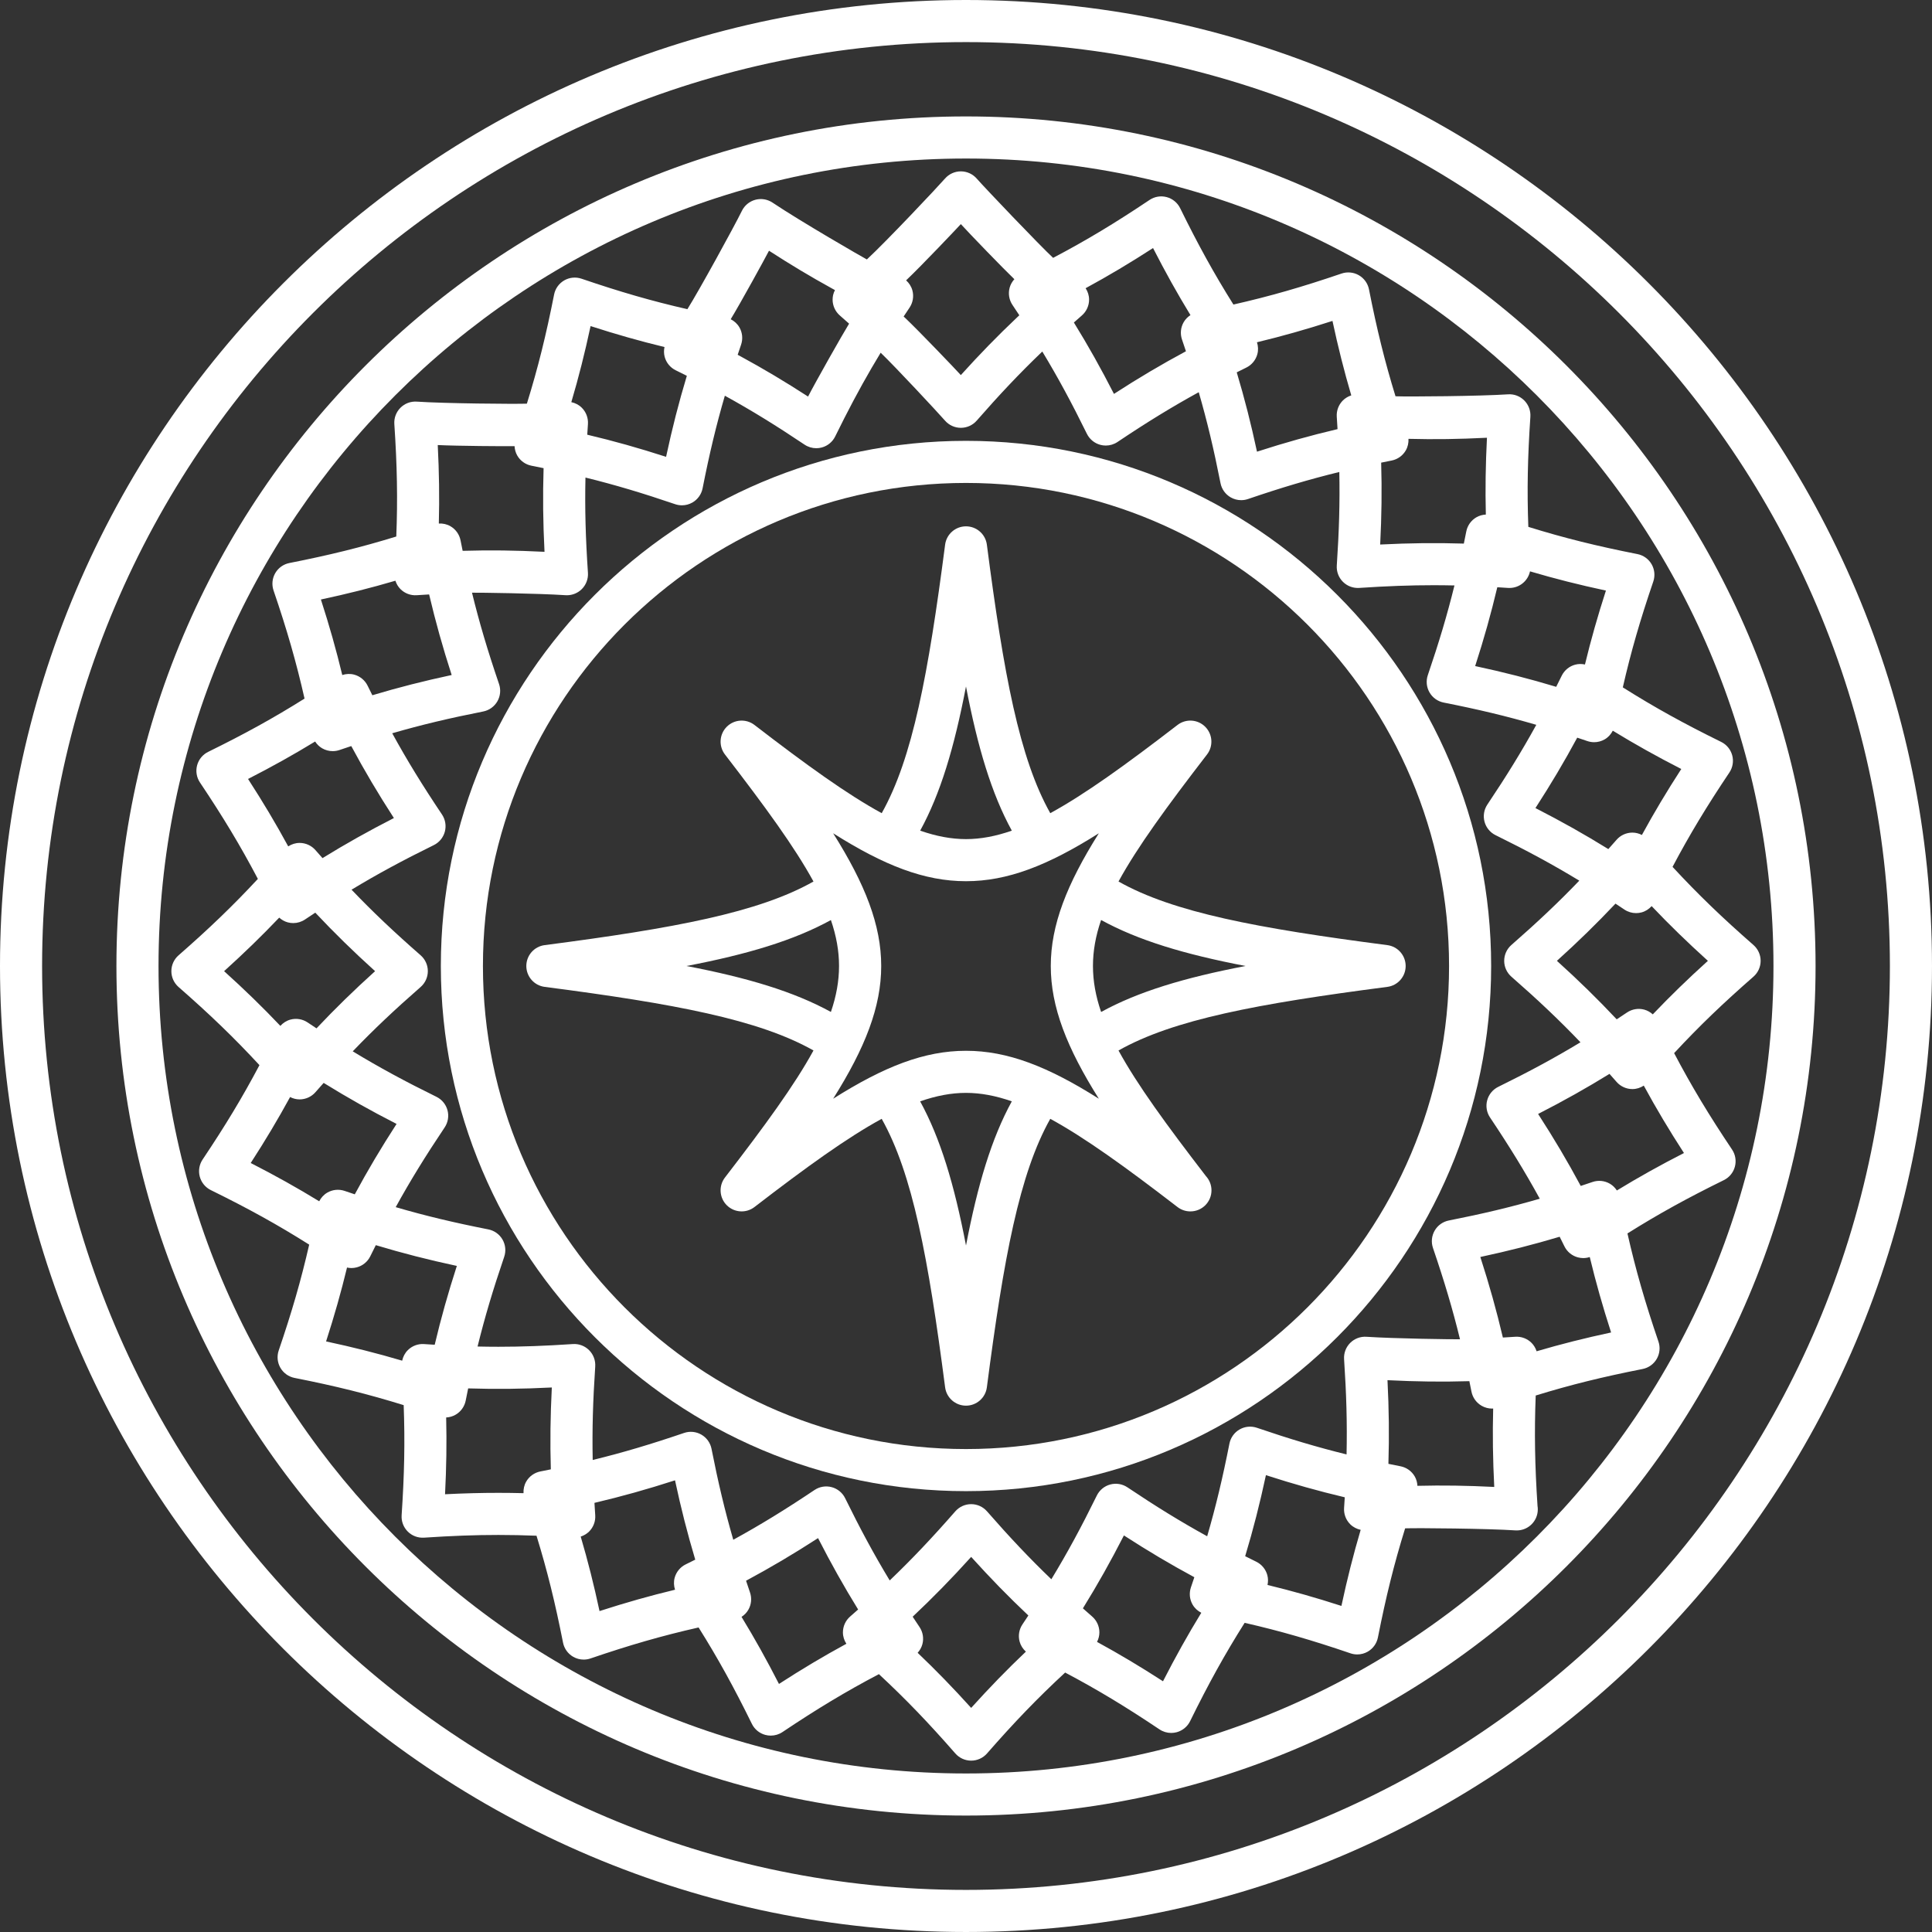
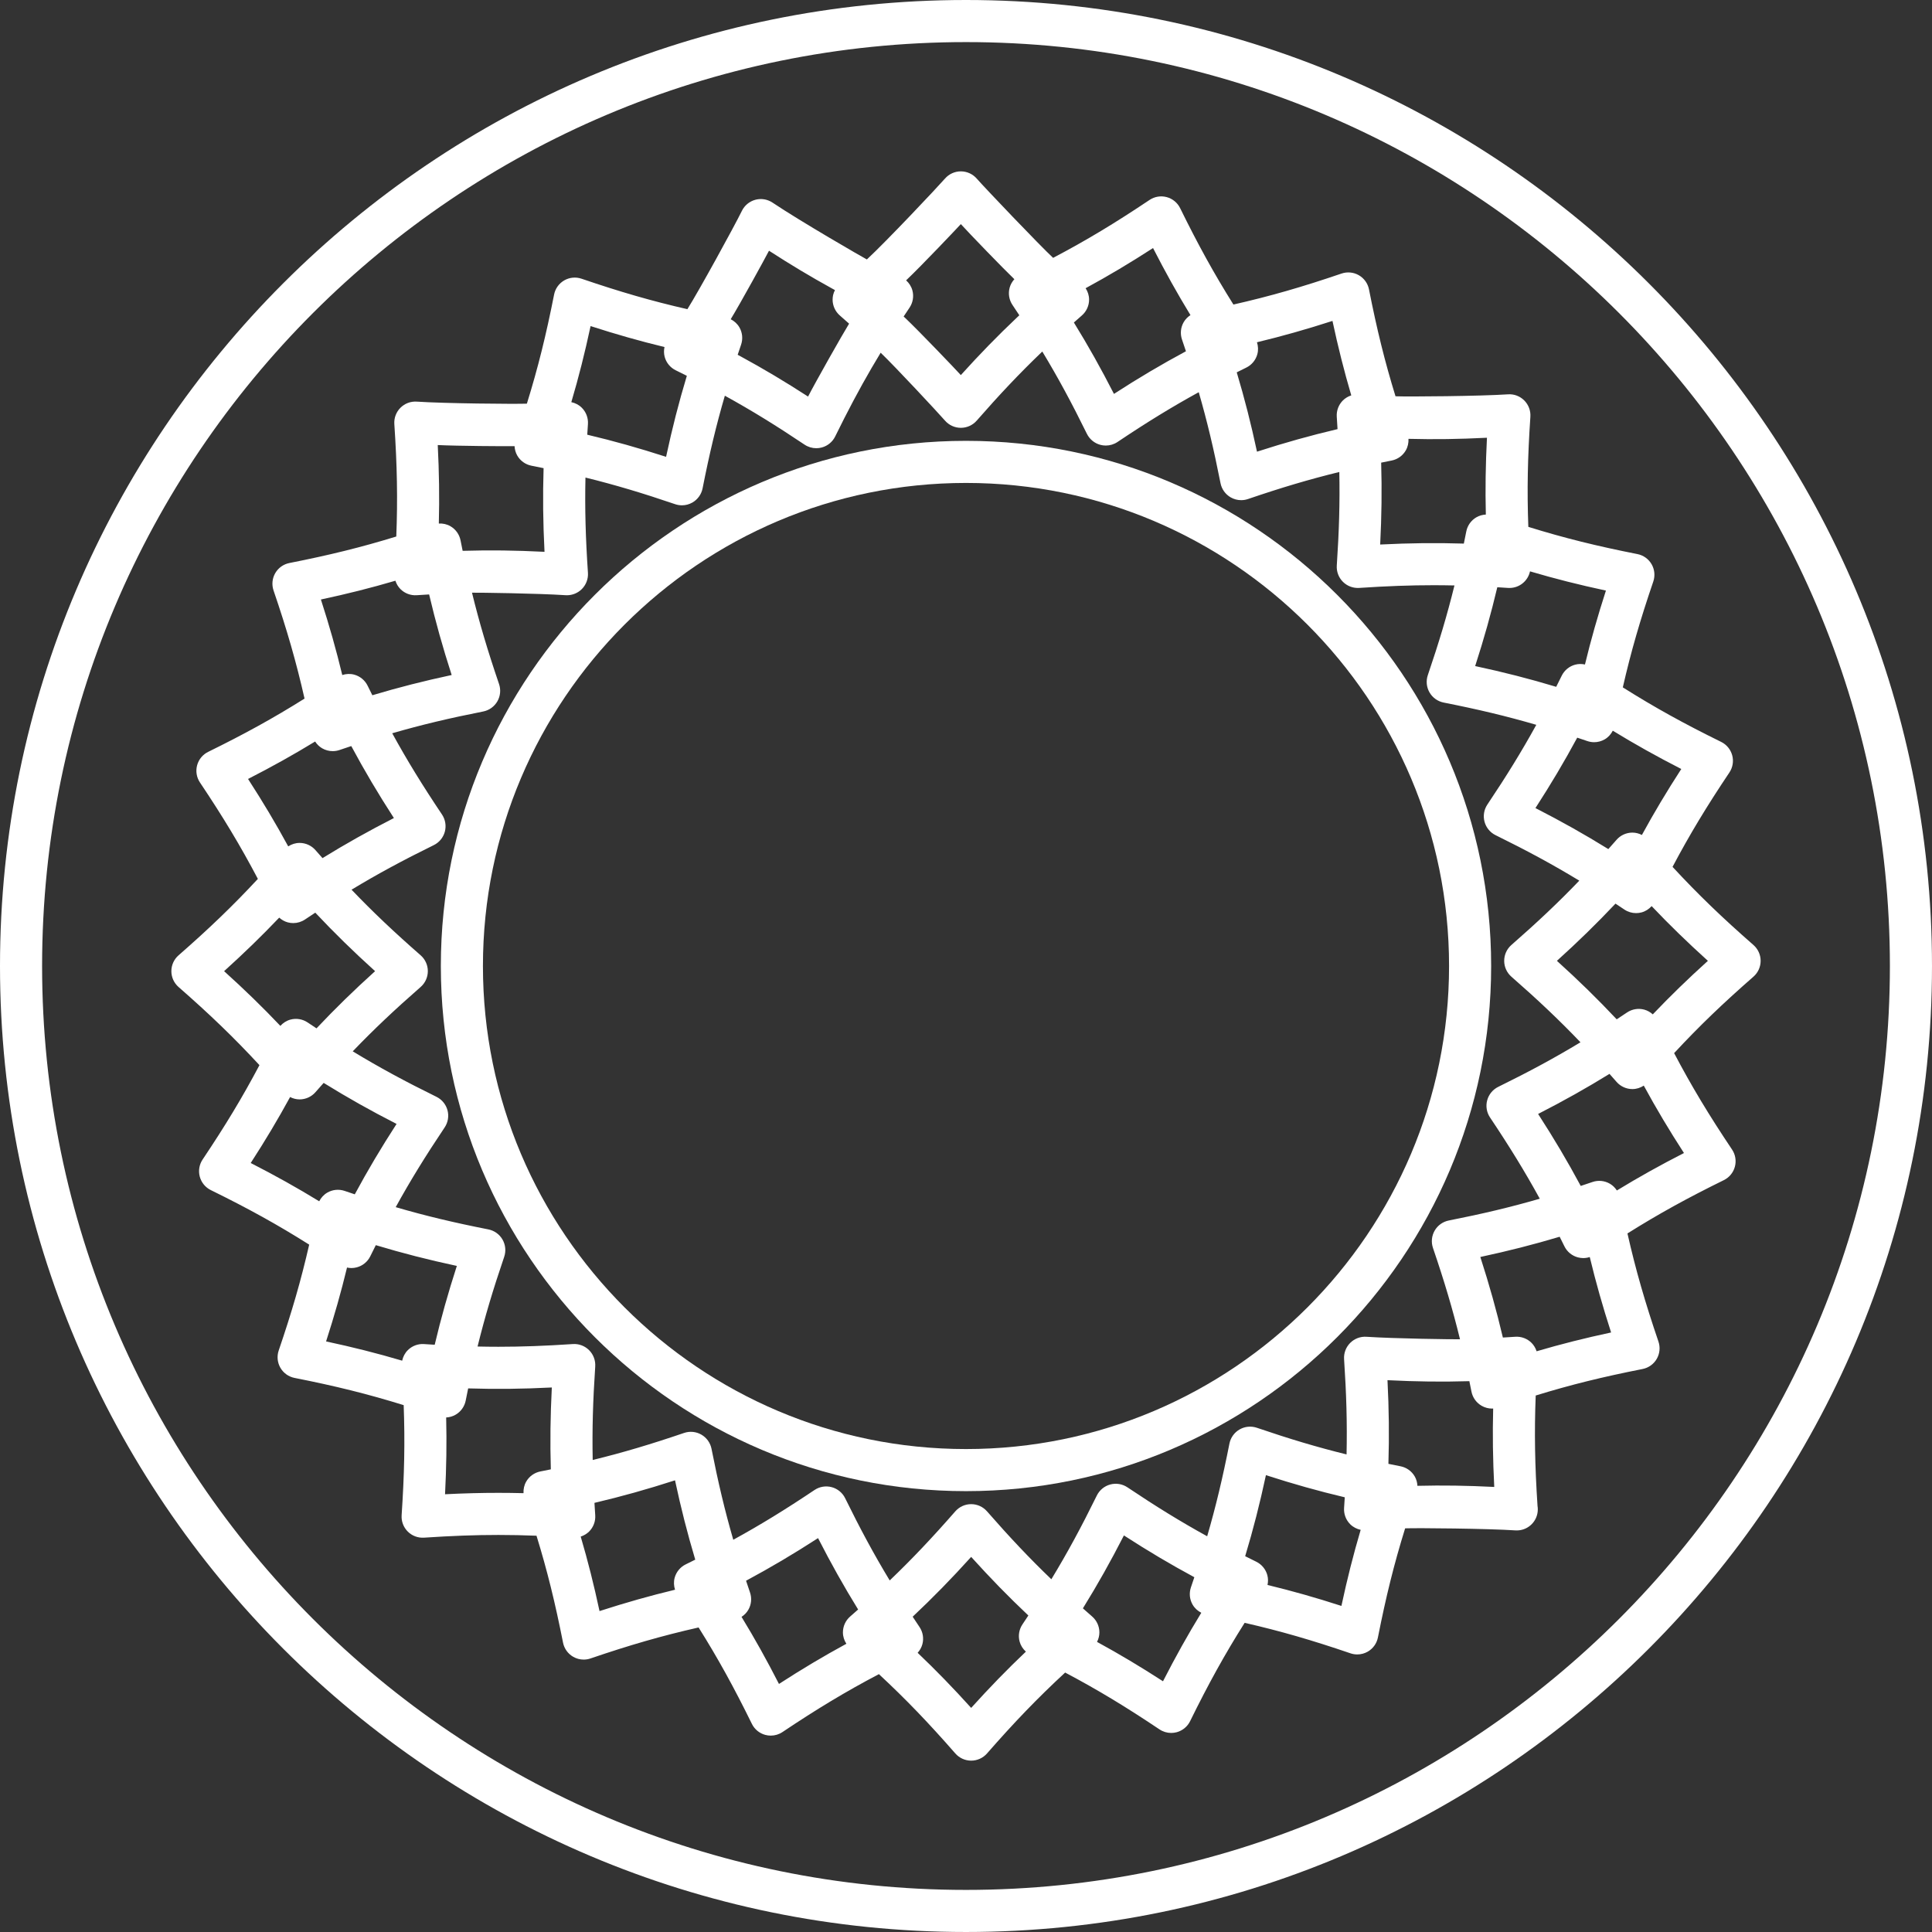
<svg xmlns="http://www.w3.org/2000/svg" version="1.1" id="Capa_1" x="0px" y="0px" viewBox="0 0 413.055 413.055" style="enable-background:new 0 0 413.055 413.055;" xml:space="preserve" width="512px" height="512px">
  <rect x="0" y="0" width="413.055" height="413.055" fill="#333333" stroke="none" />
  <g>
-     <path d="M296.606,202.064c-27.764-3.608-45.748-6.977-57.472-13.602c4.056-7.419,10.347-16.018,18.922-27.155   c1.38-1.791,1.216-4.328-0.384-5.927c-1.598-1.6-4.136-1.762-5.927-0.384c-11.17,8.601-19.83,14.835-27.2,18.858   c-6.6-11.727-9.955-29.692-13.556-57.406c-0.292-2.242-2.202-3.92-4.463-3.92s-4.171,1.678-4.463,3.92   c-3.601,27.705-6.957,45.681-13.556,57.406c-7.37-4.023-16.031-10.258-27.201-18.858c-1.791-1.38-4.329-1.216-5.927,0.384   c-1.6,1.599-1.764,4.136-0.384,5.927c8.575,11.138,14.867,19.738,18.924,27.158c-11.725,6.627-29.703,9.991-57.473,13.599   c-2.242,0.292-3.92,2.202-3.92,4.463s1.678,4.171,3.92,4.463c27.761,3.608,45.75,6.973,57.474,13.596   c-4.056,7.42-10.348,16.021-18.925,27.161c-1.38,1.791-1.216,4.328,0.384,5.927c1.598,1.6,4.136,1.764,5.927,0.384   c11.167-8.599,19.826-14.833,27.195-18.856c6.602,11.729,9.96,29.688,13.562,57.404c0.292,2.242,2.202,3.92,4.463,3.92   s4.171-1.678,4.463-3.92c3.601-27.706,6.958-45.682,13.556-57.407c7.37,4.023,16.031,10.259,27.201,18.859   c0.814,0.627,1.78,0.935,2.744,0.935c0.007,0,0.022,0.001,0.021,0c2.485,0,4.5-2.015,4.5-4.5c0-1.169-0.445-2.234-1.177-3.034   c-8.462-10.997-14.681-19.513-18.701-26.868c11.725-6.627,29.702-9.992,57.473-13.6c2.242-0.292,3.92-2.202,3.92-4.463   S298.849,202.356,296.606,202.064z M206.526,146.765c2.507,13.078,5.472,22.931,9.797,30.826c-3.434,1.195-6.646,1.808-9.796,1.808   s-6.361-0.611-9.796-1.808C201.056,169.697,204.02,159.841,206.526,146.765z M146.764,206.528   c13.107-2.511,22.977-5.483,30.881-9.825c2.318,6.776,2.318,12.873-0.001,19.648C169.741,212.014,159.87,209.041,146.764,206.528z    M206.528,266.289c-2.508-13.081-5.478-22.928-9.806-30.824c3.438-1.197,6.653-1.811,9.805-1.811c3.149,0,6.362,0.612,9.796,1.808   C211.999,243.356,209.034,253.213,206.528,266.289z M206.527,224.654c-8.864,0-17.484,3.346-28.401,10.248   c13.7-21.774,13.699-34.977-0.001-56.752c10.919,6.903,19.537,10.248,28.402,10.248s17.483-3.345,28.402-10.248   c-13.7,21.775-13.701,34.978-0.001,56.752C224.012,228,215.392,224.654,206.527,224.654z M235.413,216.357   c-2.322-6.781-2.325-12.883-0.002-19.665c7.904,4.342,17.77,7.321,30.88,9.834C253.183,209.039,243.317,212.016,235.413,216.357z" fill="#FFFFFF" />
    <path d="M206.527,94.25c-61.91,0-112.277,50.367-112.277,112.277c0,61.909,50.367,112.275,112.277,112.275   s112.277-50.366,112.277-112.275C318.805,144.617,268.438,94.25,206.527,94.25z M206.527,309.803   c-56.947,0-103.277-46.329-103.277-103.275c0-56.947,46.33-103.277,103.277-103.277s103.277,46.33,103.277,103.277   C309.805,263.474,263.475,309.803,206.527,309.803z" fill="#FFFFFF" />
-     <path d="M206.527,24.892c-100.153,0-181.635,81.481-181.635,181.635s81.481,181.635,181.635,181.635   s181.635-81.482,181.635-181.635S306.681,24.892,206.527,24.892z M206.527,379.162c-95.191,0-172.635-77.443-172.635-172.635   S111.336,33.893,206.527,33.893s172.635,77.443,172.635,172.635S301.719,379.162,206.527,379.162z" fill="#FFFFFF" />
    <path d="M206.527,0C92.647,0,0,92.647,0,206.527s92.647,206.527,206.527,206.527s206.527-92.647,206.527-206.527   S320.407,0,206.527,0z M206.527,404.055C97.61,404.055,9,315.444,9,206.527S97.61,9,206.527,9s197.527,88.61,197.527,197.527   S315.444,404.055,206.527,404.055z" fill="#FFFFFF" />
    <path d="M374.881,208.811c0.977-0.855,1.537-2.089,1.537-3.387c0-1.298-0.561-2.532-1.537-3.387   c-6.691-5.854-11.832-10.799-17.297-16.705c3.673-6.939,7.307-12.941,12.151-20.17c0.723-1.078,0.944-2.415,0.608-3.669   c-0.336-1.254-1.196-2.302-2.361-2.874c-7.974-3.92-14.219-7.366-21.031-11.662c1.752-7.658,3.708-14.396,6.516-22.626   c0.419-1.229,0.287-2.578-0.361-3.703c-0.649-1.124-1.752-1.913-3.025-2.165c-8.718-1.722-15.641-3.435-23.33-5.82   c-0.291-7.845-0.146-14.861,0.438-23.544c0.087-1.296-0.391-2.565-1.309-3.483c-0.918-0.918-2.172-1.403-3.483-1.309   c-5.913,0.397-21.222,0.527-24.043,0.418c-2.31-7.499-3.984-14.313-5.67-22.853c-0.252-1.274-1.041-2.377-2.165-3.026   c-1.125-0.65-2.476-0.778-3.702-0.362c-8.413,2.868-15.266,4.848-23.116,6.626c-4.173-6.648-7.554-12.797-11.391-20.606   c-0.572-1.165-1.62-2.026-2.874-2.362c-1.253-0.335-2.592-0.115-3.67,0.608c-7.382,4.946-13.488,8.631-20.614,12.381   c-2.873-2.668-14.625-14.995-16.339-16.955c-0.854-0.978-2.09-1.538-3.388-1.538c-1.299,0-2.533,0.561-3.388,1.538   c-1.707,1.952-12.52,13.423-16.705,17.295c-1.052-0.557-14.036-8.04-20.169-12.15c-0.27-0.181-0.556-0.33-0.853-0.446   c-0.89-0.352-1.878-0.412-2.819-0.162c-1.254,0.336-2.302,1.197-2.874,2.362c-1.702,3.464-9.231,17.179-11.659,21.03   c-7.659-1.753-14.398-3.709-22.628-6.516c-1.228-0.418-2.578-0.288-3.702,0.361s-1.913,1.752-2.165,3.025   c-1.721,8.718-3.434,15.641-5.819,23.329C110,86.401,95.005,86.264,89.1,85.867c-1.314-0.086-2.565,0.392-3.483,1.309   c-0.918,0.918-1.396,2.188-1.309,3.483c0.595,8.867,0.732,15.998,0.417,24.045c-7.504,2.31-14.318,3.983-22.854,5.668   c-1.274,0.252-2.377,1.041-3.026,2.165c-0.648,1.124-0.78,2.474-0.361,3.703c2.868,8.409,4.848,15.261,6.626,23.115   c-6.654,4.177-12.802,7.558-20.606,11.392c-1.165,0.572-2.026,1.62-2.362,2.874c-0.336,1.254-0.114,2.592,0.608,3.67   c4.946,7.38,8.631,13.487,12.383,20.614c-5.345,5.754-10.408,10.612-16.957,16.339c-0.978,0.854-1.538,2.09-1.538,3.388   c0,1.298,0.561,2.533,1.537,3.388c6.692,5.853,11.833,10.798,17.297,16.705c-3.672,6.94-7.307,12.943-12.151,20.172   c-0.723,1.078-0.944,2.416-0.608,3.67s1.197,2.302,2.362,2.874c7.981,3.921,14.227,7.366,21.03,11.658   c-1.752,7.658-3.709,14.397-6.517,22.628c-0.419,1.229-0.287,2.579,0.361,3.703c0.649,1.124,1.752,1.913,3.026,2.165   c8.721,1.721,15.645,3.434,23.332,5.818c0.289,7.85,0.143,14.863-0.439,23.543c-0.087,1.295,0.391,2.565,1.309,3.483   c0.917,0.917,2.174,1.392,3.483,1.309c5.914-0.396,10.968-0.581,15.904-0.581c2.641,0,5.318,0.055,8.14,0.165   c2.311,7.501,3.985,14.316,5.671,22.855c0.252,1.273,1.041,2.376,2.165,3.025c0.691,0.399,1.469,0.603,2.25,0.603   c0.489,0,0.98-0.08,1.453-0.241c8.411-2.87,15.263-4.849,23.114-6.628c4.176,6.655,7.557,12.803,11.391,20.608   c0.572,1.165,1.62,2.026,2.874,2.362c0.384,0.103,0.775,0.153,1.165,0.153c0.883,0,1.757-0.26,2.505-0.762   c7.382-4.946,13.488-8.63,20.615-12.382c5.756,5.346,10.613,10.409,16.338,16.956c0.854,0.978,2.09,1.538,3.388,1.538   c1.298,0,2.533-0.561,3.388-1.537c5.853-6.692,10.798-11.833,16.705-17.297c6.943,3.674,12.946,7.308,20.169,12.15   c0.749,0.501,1.622,0.762,2.506,0.762c0.39,0,0.781-0.051,1.164-0.153c1.254-0.336,2.302-1.196,2.874-2.361   c3.921-7.977,7.367-14.221,11.662-21.029c7.655,1.751,14.393,3.708,22.626,6.517c0.473,0.161,0.964,0.241,1.453,0.241   c0.781,0,1.559-0.203,2.25-0.602c1.124-0.649,1.913-1.752,2.165-3.025c1.723-8.722,3.435-15.646,5.819-23.332   c2.641-0.098,17.634,0.04,23.544,0.436c0.101,0.007,0.201,0.01,0.301,0.01c0.006,0,0.013,0,0.02,0c2.485,0,4.5-2.015,4.5-4.5   c0-0.247-0.02-0.49-0.058-0.727c-0.57-8.669-0.699-15.699-0.39-23.617c7.502-2.309,14.316-3.983,22.855-5.67   c1.273-0.252,2.376-1.041,3.025-2.165c0.648-1.124,0.78-2.474,0.361-3.702c-2.867-8.41-4.847-15.263-6.626-23.114   c6.65-4.176,12.799-7.558,20.606-11.395c1.165-0.573,2.026-1.62,2.362-2.874c0.336-1.254,0.114-2.592-0.608-3.671   c-4.946-7.378-8.631-13.484-12.382-20.61C363.267,219.398,368.33,214.54,374.881,208.811z M365.142,205.424   c-4.285,3.873-8.017,7.496-11.781,11.443c-0.521-0.47-1.141-0.829-1.835-1.015c-1.254-0.335-2.592-0.113-3.67,0.609   c-0.75,0.503-1.483,0.989-2.21,1.467c-4.106-4.364-8.117-8.286-12.784-12.505c4.567-4.127,8.506-7.97,12.524-12.229   c0.626,0.414,1.258,0.834,1.901,1.265c0.748,0.502,1.621,0.762,2.505,0.762c0.39,0,0.781-0.051,1.165-0.153   c0.846-0.227,1.582-0.707,2.157-1.344C356.96,197.771,360.762,201.464,365.142,205.424z M318.56,238.908   c4.183,6.247,7.462,11.577,10.64,17.373c-6.224,1.805-12.219,3.228-19.451,4.658c-1.273,0.251-2.376,1.04-3.024,2.164   c-0.648,1.124-0.78,2.474-0.362,3.702c2.424,7.108,4.211,13.103,5.781,19.528c-1.388,0.029-14.088-0.14-19.993-0.534   c-1.3-0.088-2.564,0.392-3.482,1.309c-0.918,0.917-1.395,2.186-1.309,3.481c0.5,7.495,0.676,13.75,0.529,20.362   c-6.298-1.55-12.2-3.317-19.172-5.697c-1.23-0.418-2.579-0.288-3.703,0.361c-1.125,0.648-1.914,1.752-2.166,3.025   c-1.457,7.372-2.906,13.46-4.759,19.81c-5.678-3.125-10.923-6.359-17.047-10.464c-1.078-0.724-2.417-0.944-3.669-0.608   c-1.254,0.336-2.302,1.196-2.874,2.361c-3.313,6.74-6.289,12.244-9.724,17.901c-4.679-4.491-8.907-8.973-13.757-14.52   c-0.854-0.978-2.089-1.538-3.388-1.538c-1.298,0-2.532,0.561-3.387,1.537c-4.947,5.656-9.246,10.203-14.025,14.775   c-3.355-5.546-6.279-10.969-9.529-17.583c-0.572-1.165-1.62-2.026-2.874-2.362c-1.254-0.334-2.592-0.115-3.67,0.608   c-6.241,4.182-11.57,7.46-17.372,10.64c-1.805-6.225-3.227-12.22-4.654-19.451c-0.252-1.273-1.041-2.376-2.165-3.024   c-1.124-0.649-2.474-0.783-3.701-0.363c-7.114,2.424-13.111,4.212-19.534,5.781c-0.133-6.479,0.047-12.639,0.539-19.992   c0.086-1.295-0.391-2.565-1.308-3.483c-0.918-0.918-2.188-1.402-3.483-1.309c-5.913,0.396-10.967,0.579-15.903,0.579   c-1.469,0-2.952-0.019-4.461-0.052c1.549-6.292,3.314-12.195,5.693-19.173c0.419-1.228,0.287-2.578-0.362-3.702   c-0.648-1.124-1.752-1.913-3.025-2.165c-7.363-1.453-13.448-2.902-19.805-4.758c3.124-5.676,6.359-10.921,10.463-17.045   c0.723-1.078,0.944-2.416,0.608-3.669c-0.336-1.254-1.196-2.302-2.361-2.874c-6.738-3.313-12.241-6.288-17.9-9.725   c4.488-4.677,8.971-8.905,14.518-13.757c0.978-0.854,1.538-2.09,1.538-3.388c0-1.298-0.561-2.532-1.537-3.388   c-5.654-4.944-10.2-9.243-14.774-14.025c5.545-3.354,10.969-6.279,17.584-9.53c1.165-0.573,2.026-1.62,2.362-2.874   c0.336-1.254,0.114-2.592-0.608-3.671c-4.182-6.238-7.46-11.566-10.641-17.369c6.23-1.807,12.226-3.229,19.452-4.656   c1.273-0.252,2.376-1.041,3.025-2.165c0.648-1.124,0.78-2.474,0.361-3.702c-2.424-7.107-4.212-13.104-5.781-19.53   c1.382-0.028,14.082,0.141,19.995,0.535c0.1,0.007,0.2,0.01,0.3,0.01c1.189,0,2.336-0.472,3.183-1.318   c0.918-0.918,1.395-2.188,1.308-3.482c-0.503-7.493-0.678-13.747-0.53-20.361c6.297,1.55,12.2,3.316,19.174,5.694   c0.473,0.161,0.963,0.241,1.452,0.241c0.781,0,1.559-0.203,2.25-0.603c1.124-0.649,1.913-1.752,2.165-3.025   c1.455-7.369,2.904-13.456,4.759-19.806c5.679,3.126,10.923,6.36,17.044,10.463c0.749,0.501,1.622,0.762,2.506,0.762h0.001h0.001   c0.39,0,0.781-0.051,1.165-0.153c1.254-0.336,2.302-1.197,2.874-2.362c2.678-5.45,5.135-10.091,7.793-14.658   c0.629-1.081,1.27-2.159,1.929-3.242c3.226,3.097,12.251,12.796,13.756,14.518c0.854,0.978,2.089,1.538,3.388,1.538l0,0   c0.001,0,0.001,0,0.001,0c1.298,0,2.532-0.56,3.387-1.537c4.862-5.559,9.098-10.045,13.778-14.539   c0.082-0.078,0.165-0.156,0.247-0.234c3.355,5.547,6.281,10.971,9.531,17.585c0.573,1.165,1.621,2.026,2.875,2.362   c0.383,0.103,0.774,0.153,1.164,0.153c0.884,0,1.757-0.261,2.506-0.763c6.235-4.18,11.564-7.459,17.369-10.643   c1.806,6.229,3.229,12.226,4.656,19.454c0.252,1.273,1.041,2.376,2.165,3.025c0.692,0.399,1.469,0.603,2.25,0.603   c0.489,0,0.98-0.08,1.453-0.241c7.107-2.425,13.102-4.213,19.529-5.783c0.133,6.483-0.047,12.643-0.539,19.994   c-0.087,1.295,0.39,2.565,1.308,3.483c0.917,0.917,2.177,1.391,3.483,1.308c5.921-0.396,10.977-0.579,15.913-0.579   c1.467,0,2.946,0.019,4.452,0.051c-1.549,6.295-3.315,12.197-5.693,19.171c-0.419,1.229-0.287,2.577,0.361,3.701   c0.648,1.125,1.751,1.914,3.024,2.165c7.373,1.458,13.461,2.908,19.808,4.761c-3.125,5.677-6.359,10.922-10.463,17.046   c-0.723,1.078-0.944,2.415-0.608,3.669c0.336,1.254,1.196,2.302,2.361,2.874c6.742,3.316,12.246,6.291,17.9,9.725   c-4.489,4.677-8.971,8.906-14.518,13.757c-0.977,0.854-1.537,2.09-1.537,3.388c0,1.298,0.56,2.532,1.537,3.387   c5.654,4.946,10.2,9.246,14.772,14.025c-5.544,3.354-10.967,6.279-17.582,9.529c-1.165,0.572-2.025,1.62-2.362,2.873   C317.616,236.492,317.838,237.83,318.56,238.908z M164.41,53.604c4.607,2.98,8.87,5.535,13.39,8.024   c0.237,0.131,0.474,0.262,0.712,0.393c-0.174,0.342-0.319,0.698-0.401,1.075c-0.067,0.313-0.103,0.633-0.103,0.957   c0,1.298,0.561,2.533,1.537,3.388c0.68,0.595,1.34,1.178,1.989,1.756c-1.396,2.256-7.173,12.466-8.771,15.587   c-4.94-3.195-9.477-5.904-14.364-8.562c-0.228-0.124-0.458-0.247-0.687-0.371c0.237-0.71,0.48-1.43,0.73-2.162   c0.419-1.229,0.287-2.578-0.361-3.703c-0.438-0.759-1.094-1.347-1.858-1.738C158.292,64.865,163.63,55.127,164.41,53.604z    M205.424,47.914c1.684,1.862,9.212,9.652,11.442,11.777c-0.469,0.521-0.827,1.141-1.013,1.833   c-0.336,1.254-0.114,2.592,0.608,3.67c0.504,0.751,0.99,1.485,1.469,2.213c-0.161,0.152-0.328,0.306-0.488,0.458   c-4.178,3.952-7.96,7.836-12.019,12.326c-1.197-1.324-8.957-9.427-11.835-12.156c-0.129-0.121-0.262-0.244-0.392-0.367   c0.413-0.625,0.834-1.257,1.265-1.9c0.723-1.079,0.944-2.417,0.608-3.671c-0.227-0.846-0.707-1.583-1.344-2.158   C197.162,56.675,204.823,48.578,205.424,47.914z M351.033,178.513c-0.625-0.318-1.315-0.505-2.033-0.505   c-1.298,0-2.533,0.561-3.388,1.538c-0.595,0.68-1.177,1.339-1.755,1.988c-5.097-3.154-9.986-5.903-15.586-8.771   c3.345-5.172,6.155-9.901,8.934-15.053c0.712,0.236,1.432,0.479,2.164,0.729c0.473,0.161,0.963,0.241,1.452,0.241   c0.781,0,1.559-0.203,2.25-0.603c0.758-0.438,1.345-1.093,1.736-1.856c4.765,2.915,9.391,5.499,14.645,8.188   C356.314,169.261,353.647,173.725,351.033,178.513z M338.859,142.066c-0.688-0.146-1.402-0.146-2.095,0.039   c-1.254,0.336-2.302,1.197-2.874,2.362c-0.398,0.811-0.79,1.597-1.18,2.374c-5.737-1.727-11.172-3.117-17.325-4.438   c1.892-5.857,3.382-11.154,4.733-16.852c0.746,0.044,1.504,0.092,2.278,0.144c0.1,0.007,0.2,0.01,0.3,0.01c0.007,0,0.016,0,0.02,0   c2.158,0,3.958-1.521,4.395-3.549c5.342,1.578,10.469,2.873,16.229,4.108C341.564,131.76,340.145,136.763,338.859,142.066z    M317.905,93.588c-0.292,5.771-0.37,10.971-0.239,16.424c-0.701,0.037-1.392,0.221-2.013,0.579   c-1.124,0.649-1.913,1.752-2.165,3.026c-0.175,0.887-0.35,1.749-0.525,2.601c-5.998-0.184-11.5-0.12-17.885,0.199   c0.311-6.147,0.381-11.65,0.211-17.506c0.734-0.15,1.479-0.3,2.239-0.45c1.273-0.252,2.376-1.041,3.025-2.165   c0.436-0.758,0.618-1.618,0.575-2.474C306.712,93.967,311.919,93.891,317.905,93.588z M288.897,84.531   c-0.667,0.218-1.284,0.576-1.792,1.083c-0.918,0.918-1.395,2.188-1.309,3.483c0.061,0.901,0.114,1.779,0.165,2.648   c-5.835,1.374-11.236,2.887-17.221,4.821c-1.291-6.019-2.649-11.352-4.329-16.963c0.671-0.335,1.351-0.673,2.046-1.015   c1.165-0.572,2.025-1.62,2.361-2.874c0.227-0.845,0.179-1.723-0.084-2.539c5.427-1.307,10.525-2.751,16.144-4.565   C286.09,74.26,287.361,79.301,288.897,84.531z M246.516,53.032c2.631,5.144,5.163,9.685,8.002,14.34   c-0.588,0.383-1.093,0.887-1.451,1.508c-0.65,1.124-0.781,2.474-0.362,3.702c0.292,0.855,0.571,1.69,0.845,2.516   c-5.284,2.841-10.11,5.7-15.389,9.116c-2.805-5.48-5.496-10.279-8.569-15.264c0.561-0.497,1.131-1,1.714-1.51   c0.977-0.855,1.537-2.09,1.537-3.388c0-0.875-0.273-1.712-0.74-2.434C237.009,58.953,241.559,56.237,246.516,53.032z    M126.265,69.715c5.494,1.774,10.497,3.195,15.8,4.48c-0.146,0.688-0.147,1.402,0.039,2.097c0.336,1.254,1.198,2.302,2.363,2.874   c0.812,0.398,1.6,0.791,2.377,1.181c-1.729,5.739-3.118,11.173-4.438,17.323c-5.855-1.891-11.152-3.381-16.852-4.733   c0.045-0.748,0.093-1.505,0.145-2.277c0.087-1.296-0.39-2.565-1.308-3.483c-0.62-0.62-1.403-1.02-2.244-1.199   C123.73,80.623,125.027,75.486,126.265,69.715z M110.012,95.385c0.037,0.701,0.221,1.393,0.579,2.015   c0.649,1.124,1.752,1.913,3.025,2.165c0.887,0.176,1.749,0.351,2.601,0.526c-0.183,5.993-0.12,11.603,0.198,17.885   c-6.244-0.313-11.645-0.382-17.502-0.211c-0.15-0.733-0.301-1.478-0.45-2.236c-0.252-1.273-1.041-2.377-2.165-3.026   c-0.759-0.438-1.621-0.619-2.478-0.576c0.144-5.582,0.067-10.882-0.231-16.777C97.625,95.352,108.313,95.426,110.012,95.385z    M84.534,124.156c0.218,0.666,0.573,1.283,1.08,1.79c0.918,0.918,2.182,1.399,3.482,1.309c0.904-0.061,1.783-0.114,2.65-0.165   c1.374,5.838,2.887,11.238,4.82,17.225c-6.016,1.29-11.349,2.648-16.96,4.327c-0.335-0.67-0.672-1.351-1.014-2.045   c-0.572-1.165-1.62-2.026-2.874-2.362c-0.847-0.227-1.726-0.179-2.542,0.085c-1.307-5.43-2.752-10.527-4.567-16.145   C74.258,126.965,79.301,125.693,84.534,124.156z M67.373,158.535c0.383,0.588,0.887,1.094,1.508,1.452   c0.691,0.399,1.469,0.604,2.25,0.604c0.489,0,0.979-0.079,1.452-0.24c0.855-0.292,1.69-0.571,2.517-0.845   c2.838,5.282,5.696,10.107,9.113,15.389c-5.48,2.805-10.28,5.497-15.263,8.568c-0.497-0.561-0.998-1.129-1.508-1.712   c-0.854-0.977-2.089-1.538-3.388-1.538c-0.876,0-1.713,0.273-2.434,0.74c-2.668-4.907-5.383-9.458-8.589-14.414   C58.172,163.909,62.714,161.377,67.373,158.535z M47.912,207.631c4.285-3.873,8.017-7.495,11.783-11.444   c0.521,0.469,1.14,0.827,1.833,1.013c0.383,0.102,0.774,0.153,1.164,0.153c0.884,0,1.757-0.261,2.506-0.762   c0.75-0.503,1.483-0.989,2.21-1.467c4.108,4.367,8.119,8.289,12.786,12.507c-4.568,4.127-8.507,7.97-12.526,12.228   c-0.626-0.413-1.258-0.833-1.901-1.264c-1.08-0.724-2.416-0.944-3.67-0.608c-0.845,0.227-1.582,0.707-2.157,1.343   C56.095,215.282,52.294,211.59,47.912,207.631z M62.021,234.543c0.625,0.318,1.315,0.504,2.032,0.504   c1.298,0,2.533-0.561,3.388-1.537c0.595-0.681,1.178-1.34,1.757-1.99c5.102,3.157,9.99,5.906,15.587,8.771   c-3.345,5.171-6.154,9.9-8.933,15.051c-0.711-0.237-1.431-0.479-2.164-0.729c-1.23-0.418-2.579-0.288-3.703,0.361   c-0.759,0.438-1.347,1.094-1.738,1.858c-4.759-2.913-9.386-5.496-14.644-8.186C56.74,243.796,59.407,239.332,62.021,234.543z    M74.193,270.996c0.307,0.064,0.617,0.109,0.931,0.109c0.39,0,0.78-0.051,1.164-0.153c1.254-0.336,2.302-1.197,2.875-2.362   c0.399-0.813,0.792-1.601,1.183-2.379c5.745,1.73,11.179,3.12,17.324,4.439c-1.892,5.859-3.382,11.157-4.732,16.852   c-0.746-0.044-1.504-0.092-2.277-0.143c-1.296-0.092-2.563,0.391-3.481,1.309c-0.619,0.618-1.017,1.403-1.197,2.241   c-5.355-1.582-10.493-2.88-16.268-4.117C71.488,281.299,72.908,276.297,74.193,270.996z M95.149,319.465   c0.292-5.766,0.37-10.962,0.24-16.414c0.7-0.037,1.391-0.228,2.012-0.587c1.124-0.649,1.913-1.752,2.165-3.026   c0.175-0.887,0.35-1.749,0.525-2.602c6.005,0.185,11.506,0.122,17.885-0.197c-0.312,6.149-0.381,11.651-0.211,17.503   c-0.734,0.15-1.479,0.3-2.239,0.45c-1.273,0.252-2.376,1.041-3.025,2.165c-0.438,0.759-0.618,1.62-0.575,2.478   c-1.82-0.046-3.599-0.069-5.363-0.069C102.902,319.165,99.191,319.262,95.149,319.465z M124.154,328.516   c0.667-0.218,1.288-0.571,1.795-1.078c0.918-0.917,1.396-2.187,1.309-3.483c-0.061-0.901-0.114-1.779-0.165-2.648   c5.832-1.373,11.234-2.887,17.224-4.819c1.291,6.021,2.648,11.353,4.326,16.96c-0.67,0.335-1.35,0.672-2.044,1.014   c-1.165,0.572-2.026,1.62-2.362,2.874c-0.227,0.846-0.179,1.725,0.085,2.542c-5.429,1.307-10.528,2.752-16.145,4.566   C126.965,338.793,125.693,333.749,124.154,328.516z M166.54,360.022c-2.63-5.141-5.162-9.683-8.003-14.342   c0.588-0.382,1.094-0.887,1.452-1.508c0.648-1.124,0.78-2.474,0.361-3.702c-0.292-0.855-0.571-1.69-0.845-2.516   c5.281-2.837,10.107-5.696,15.391-9.112c2.805,5.479,5.496,10.278,8.568,15.262c-0.561,0.497-1.131,1-1.714,1.51   c-0.977,0.855-1.537,2.09-1.537,3.388c0,0.875,0.273,1.711,0.739,2.432C176.047,354.102,171.496,356.816,166.54,360.022z    M207.631,365.142c-3.871-4.284-7.493-8.016-11.443-11.78c0.47-0.521,0.828-1.141,1.014-1.834c0.336-1.253,0.114-2.591-0.608-3.67   c-0.503-0.751-0.989-1.484-1.468-2.211c4.365-4.107,8.286-8.118,12.506-12.787c4.126,4.566,7.969,8.506,12.228,12.527   c-0.412,0.625-0.833,1.258-1.264,1.901c-0.723,1.078-0.944,2.416-0.608,3.67c0.227,0.846,0.707,1.582,1.344,2.157   C215.283,356.96,211.59,360.761,207.631,365.142z M248.645,359.45c-4.849-3.137-9.312-5.803-14.103-8.417   c0.318-0.624,0.504-1.315,0.504-2.031c0-1.298-0.561-2.532-1.537-3.387c-0.681-0.596-1.34-1.179-1.99-1.757   c3.156-5.101,5.905-9.989,8.77-15.588c5.171,3.345,9.903,6.155,15.056,8.934c-0.237,0.711-0.48,1.432-0.73,2.164   c-0.418,1.229-0.286,2.578,0.363,3.702c0.437,0.757,1.091,1.344,1.854,1.735C253.918,349.568,251.336,354.194,248.645,359.45z    M286.79,343.34c-5.496-1.775-10.497-3.195-15.799-4.48c0.145-0.687,0.145-1.4-0.04-2.093c-0.336-1.254-1.197-2.302-2.362-2.875   c-0.811-0.398-1.599-0.791-2.376-1.181c1.728-5.74,3.117-11.175,4.438-17.328c5.855,1.892,11.152,3.383,16.854,4.735   c-0.045,0.747-0.093,1.505-0.145,2.277c-0.086,1.295,0.391,2.564,1.309,3.482c0.618,0.618,1.4,1.018,2.239,1.198   C289.325,332.43,288.027,337.566,286.79,343.34z M303.042,317.664c-0.037-0.699-0.221-1.39-0.579-2.011   c-0.649-1.124-1.752-1.913-3.025-2.165c-0.887-0.175-1.748-0.35-2.6-0.525c0.183-5.991,0.119-11.6-0.198-17.884   c6.244,0.313,11.646,0.382,17.505,0.21c0.15,0.734,0.3,1.478,0.45,2.237c0.252,1.272,1.041,2.375,2.165,3.024   c0.691,0.4,1.469,0.603,2.25,0.603c0.074,0,0.148-0.015,0.224-0.019c-0.144,5.581-0.067,10.877,0.231,16.77   C313.609,317.609,308.493,317.531,303.042,317.664z M328.521,288.897c-0.217-0.666-0.573-1.285-1.08-1.792   c-0.917-0.917-2.18-1.396-3.483-1.309c-0.904,0.061-1.781,0.114-2.648,0.165c-1.374-5.835-2.888-11.235-4.82-17.222   c6.022-1.293,11.354-2.651,16.961-4.328c0.336,0.671,0.674,1.352,1.016,2.048c0.572,1.165,1.62,2.025,2.874,2.361   c0.384,0.103,0.774,0.153,1.164,0.153c0.469,0,0.934-0.078,1.379-0.223c1.307,5.423,2.75,10.516,4.563,16.127   C338.795,286.09,333.753,287.36,328.521,288.897z M345.681,254.52c-0.382-0.588-0.887-1.094-1.508-1.453   c-1.125-0.65-2.475-0.781-3.702-0.362c-0.855,0.292-1.69,0.571-2.515,0.845c-2.836-5.276-5.695-10.103-9.113-15.39   c5.481-2.806,10.28-5.497,15.263-8.569c0.498,0.561,1,1.13,1.51,1.713c0.854,0.977,2.089,1.537,3.387,1.537   c0.875,0,1.711-0.273,2.432-0.739c2.668,4.907,5.383,9.457,8.589,14.412C354.881,249.145,350.338,251.678,345.681,254.52z" fill="#FFFFFF" />
  </g>
  <g>
</g>
  <g>
</g>
  <g>
</g>
  <g>
</g>
  <g>
</g>
  <g>
</g>
  <g>
</g>
  <g>
</g>
  <g>
</g>
  <g>
</g>
  <g>
</g>
  <g>
</g>
  <g>
</g>
  <g>
</g>
  <g>
</g>
</svg>